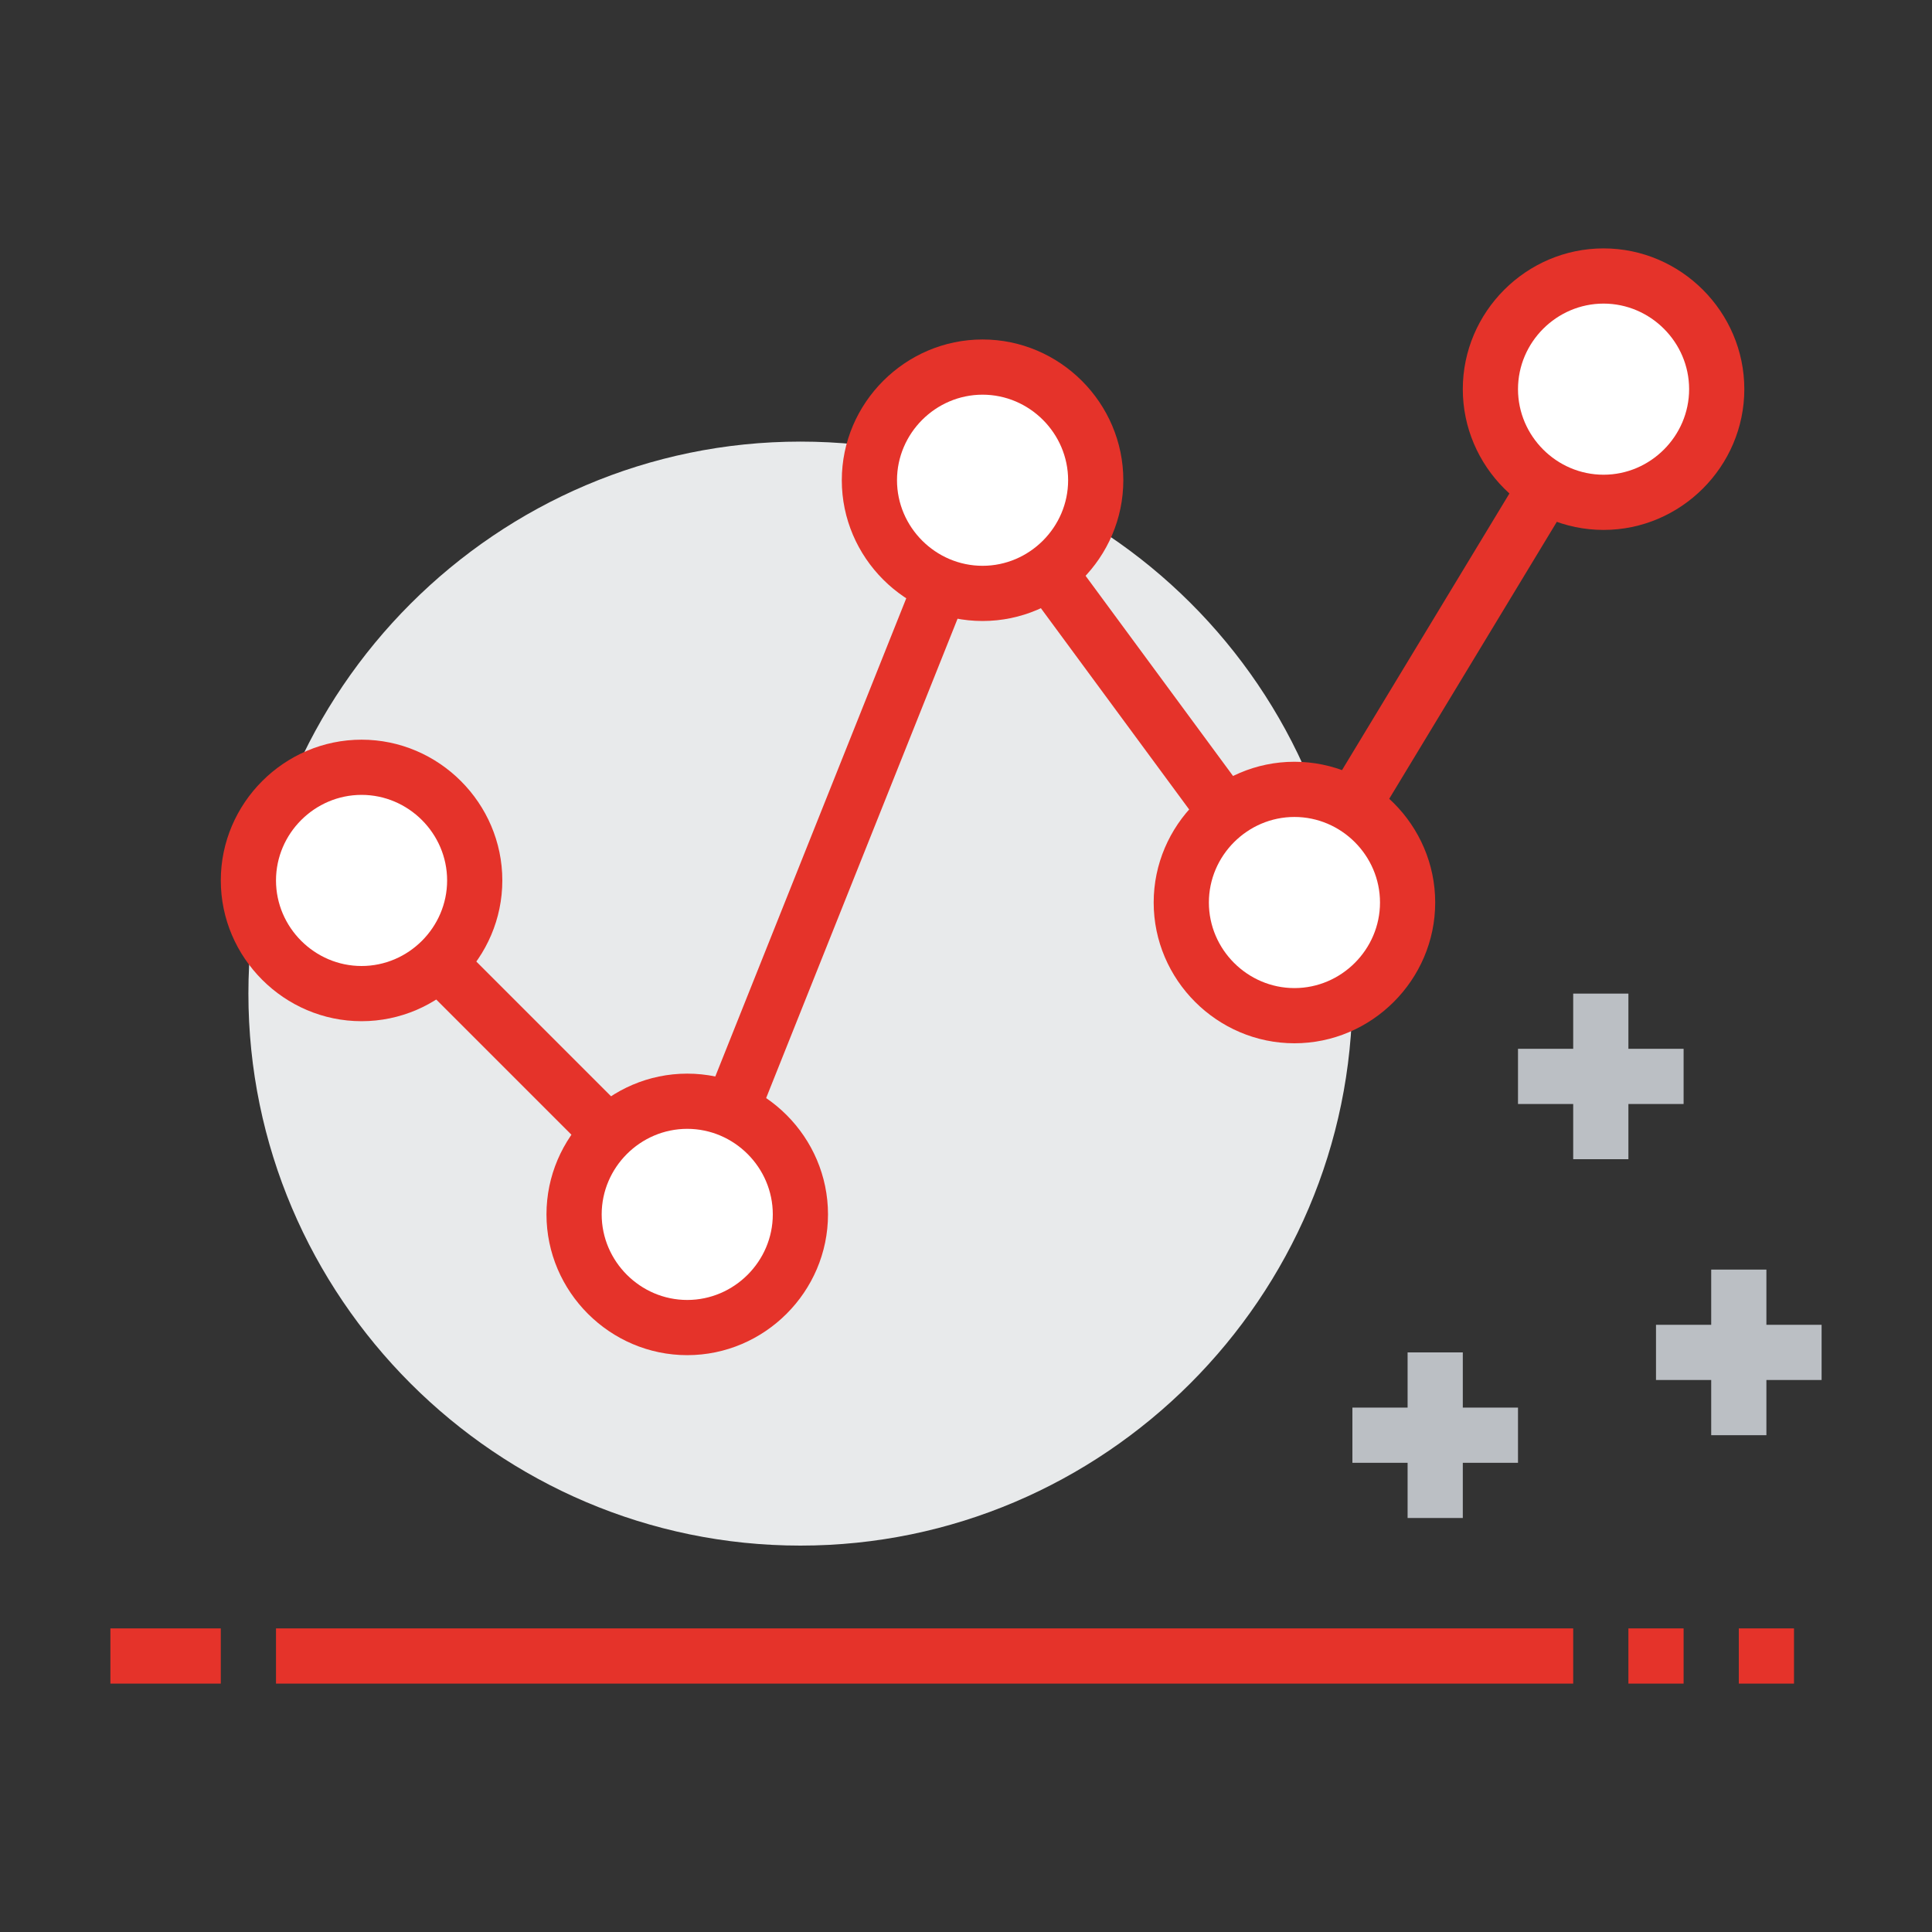
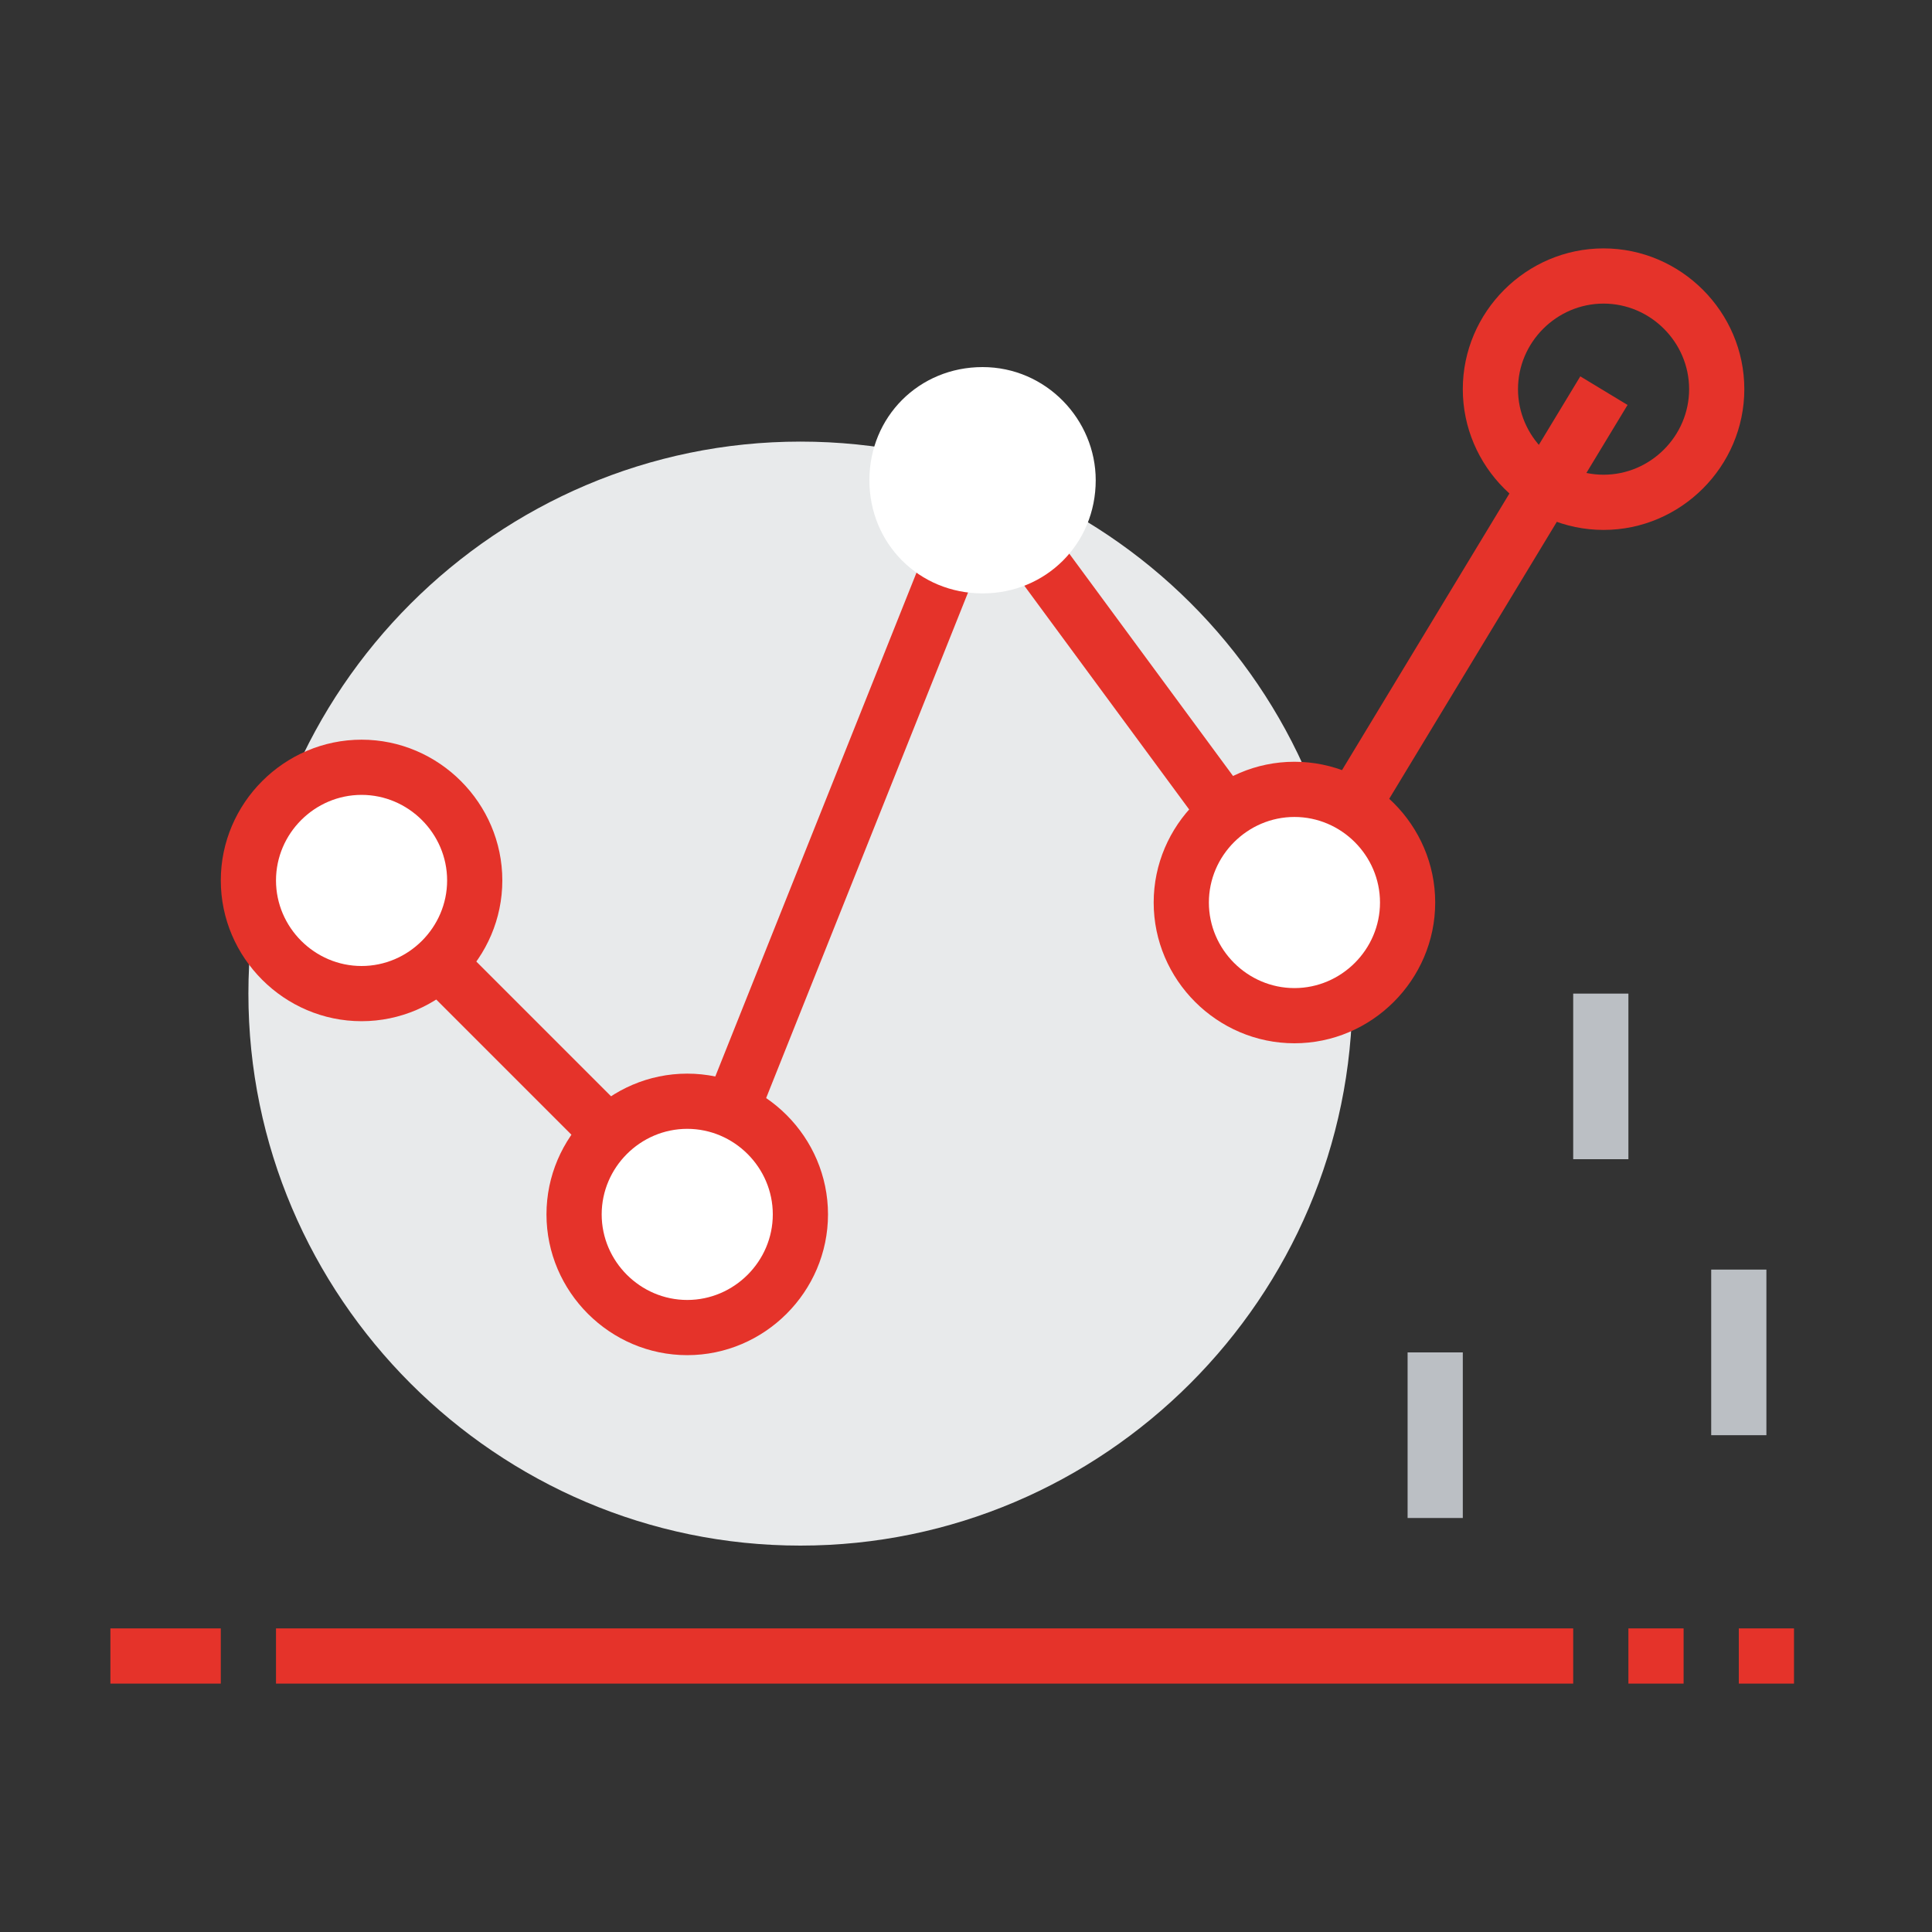
<svg xmlns="http://www.w3.org/2000/svg" version="1.1" id="Capa_1" x="0px" y="0px" viewBox="0 0 70 70" style="enable-background:new 0 0 70 70;" xml:space="preserve">
  <rect x="0" y="0" width="70" height="70" fill="#333333" stroke="none" />
  <style type="text/css">
	.st0{fill:#E8EAEB;}
	.st1{fill:#E5332A;}
	.st2{fill:#FFFFFF;}
	.st3{fill:#BBBFC4;}
</style>
  <g>
    <path class="st0" d="M49,36c0,11-9,20-20,20S9,47,9,36c0-11,9-20,20-20S49,24.9,49,36" />
    <rect x="41.6" y="22.4" transform="matrix(0.518 -0.856 0.856 0.518 5.293 56.218)" class="st1" width="21.7" height="2" />
    <rect x="40.2" y="15.6" transform="matrix(0.805 -0.593 0.593 0.805 -6.833 29.333)" class="st1" width="2" height="19" />
    <rect x="16" y="29.7" transform="matrix(0.371 -0.929 0.929 0.371 -9.453 47.461)" class="st1" width="28.6" height="2" />
    <rect x="18" y="29.5" transform="matrix(0.707 -0.707 0.707 0.707 -21.298 24.563)" class="st1" width="2" height="17" />
    <path class="st2" d="M17.2,31.9c0,2.3-1.8,4.1-4.1,4.1C10.8,36,9,34.1,9,31.9c0-2.3,1.8-4.1,4.1-4.1C15.4,27.8,17.2,29.6,17.2,31.9   " />
    <path class="st1" d="M13.1,37C10.3,37,8,34.7,8,31.9c0-2.8,2.3-5.1,5.1-5.1c2.8,0,5.1,2.3,5.1,5.1C18.2,34.7,15.9,37,13.1,37    M13.1,28.8c-1.7,0-3.1,1.4-3.1,3.1c0,1.7,1.4,3.1,3.1,3.1c1.7,0,3.1-1.4,3.1-3.1C16.2,30.2,14.8,28.8,13.1,28.8" />
    <path class="st2" d="M39.7,17.4c0,2.3-1.8,4.1-4.1,4.1c-2.3,0-4.1-1.8-4.1-4.1c0-2.3,1.8-4.1,4.1-4.1   C37.9,13.3,39.7,15.2,39.7,17.4" />
-     <path class="st1" d="M35.6,22.5c-2.8,0-5.1-2.3-5.1-5.1c0-2.8,2.3-5.1,5.1-5.1c2.8,0,5.1,2.3,5.1,5.1   C40.7,20.2,38.4,22.5,35.6,22.5 M35.6,14.3c-1.7,0-3.1,1.4-3.1,3.1c0,1.7,1.4,3.1,3.1,3.1c1.7,0,3.1-1.4,3.1-3.1   C38.7,15.7,37.3,14.3,35.6,14.3" />
    <path class="st2" d="M29,44c0,2.3-1.8,4.1-4.1,4.1c-2.3,0-4.1-1.8-4.1-4.1c0-2.3,1.8-4.1,4.1-4.1C27.1,39.9,29,41.8,29,44" />
    <path class="st1" d="M24.9,49.1c-2.8,0-5.1-2.3-5.1-5.1c0-2.8,2.3-5.1,5.1-5.1c2.8,0,5.1,2.3,5.1,5.1C30,46.8,27.7,49.1,24.9,49.1    M24.9,40.9c-1.7,0-3.1,1.4-3.1,3.1c0,1.7,1.4,3.1,3.1,3.1c1.7,0,3.1-1.4,3.1-3.1C28,42.3,26.6,40.9,24.9,40.9" />
    <path class="st2" d="M51,32.7c0,2.3-1.8,4.1-4.1,4.1c-2.3,0-4.1-1.8-4.1-4.1c0-2.3,1.8-4.1,4.1-4.1C49.1,28.6,51,30.4,51,32.7" />
    <path class="st1" d="M46.9,37.8c-2.8,0-5.1-2.3-5.1-5.1c0-2.8,2.3-5.1,5.1-5.1c2.8,0,5.1,2.3,5.1,5.1C52,35.5,49.7,37.8,46.9,37.8    M46.9,29.6c-1.7,0-3.1,1.4-3.1,3.1c0,1.7,1.4,3.1,3.1,3.1c1.7,0,3.1-1.4,3.1-3.1C50,31,48.6,29.6,46.9,29.6" />
-     <path class="st2" d="M62.2,14.1c0,2.3-1.8,4.1-4.1,4.1c-2.3,0-4.1-1.8-4.1-4.1c0-2.3,1.8-4.1,4.1-4.1C60.4,10,62.2,11.8,62.2,14.1" />
    <path class="st1" d="M58.1,19.2c-2.8,0-5.1-2.3-5.1-5.1c0-2.8,2.3-5.1,5.1-5.1c2.8,0,5.1,2.3,5.1,5.1   C63.2,16.9,60.9,19.2,58.1,19.2 M58.1,11c-1.7,0-3.1,1.4-3.1,3.1c0,1.7,1.4,3.1,3.1,3.1c1.7,0,3.1-1.4,3.1-3.1   C61.2,12.4,59.8,11,58.1,11" />
    <rect x="59" y="59" class="st1" width="2" height="2" />
    <rect x="63" y="59" class="st1" width="2" height="2" />
    <rect x="4" y="59" class="st1" width="4" height="2" />
    <rect x="10" y="59" class="st1" width="47" height="2" />
    <rect x="62" y="46" class="st3" width="2" height="6" />
-     <rect x="60" y="48" class="st3" width="6" height="2" />
    <rect x="51" y="49" class="st3" width="2" height="6" />
-     <rect x="49" y="51" class="st3" width="6" height="2" />
    <rect x="57" y="36" class="st3" width="2" height="6" />
-     <rect x="55" y="38" class="st3" width="6" height="2" />
  </g>
</svg>